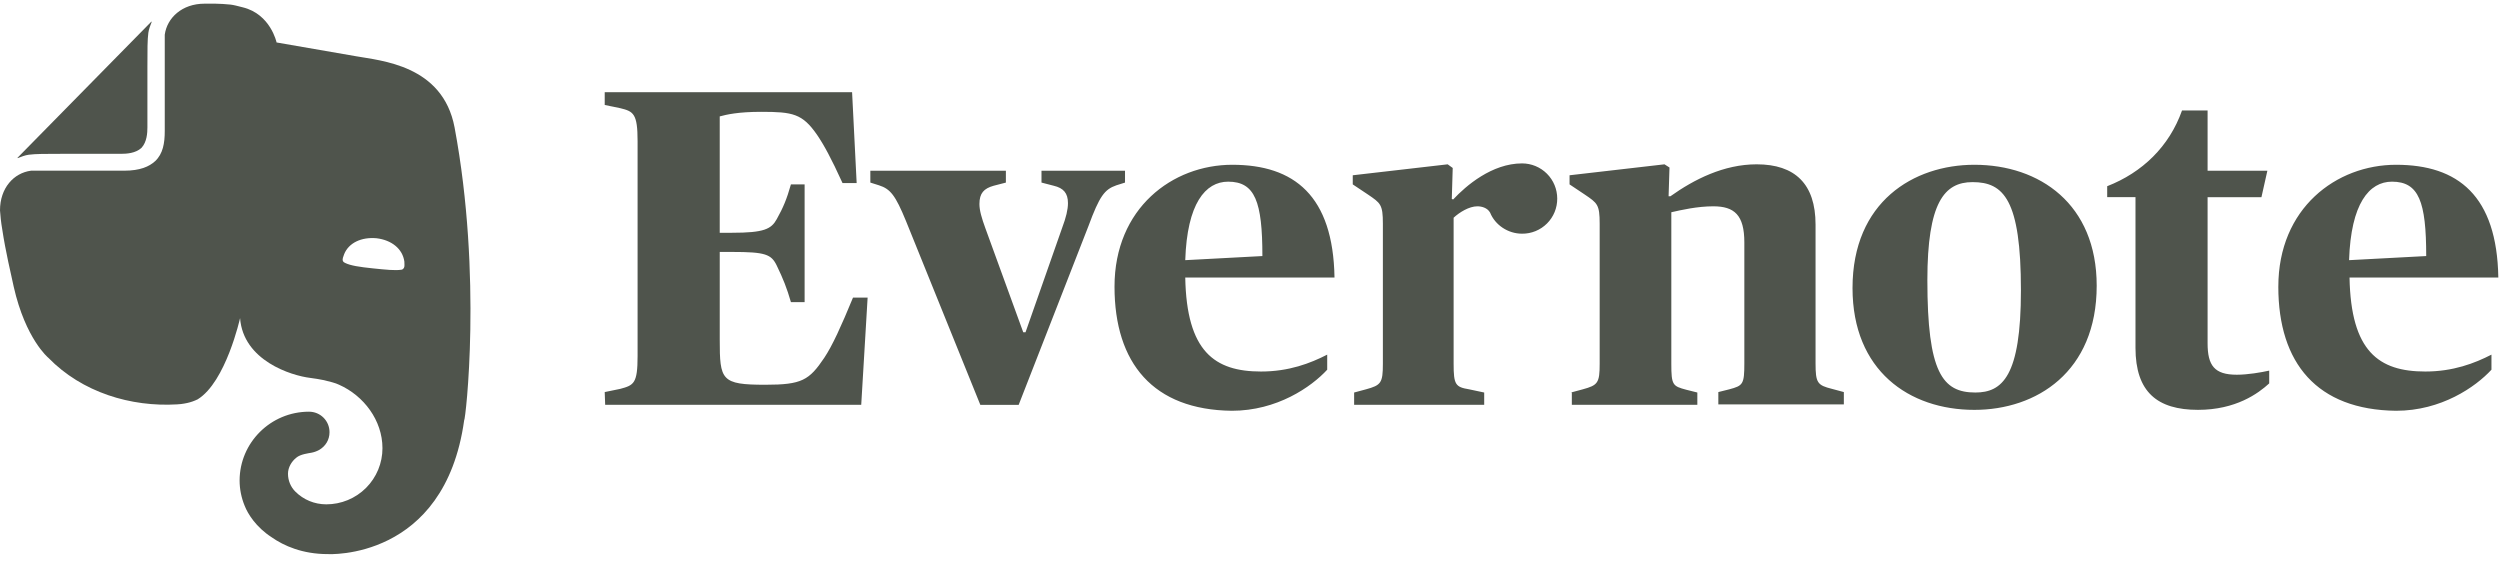
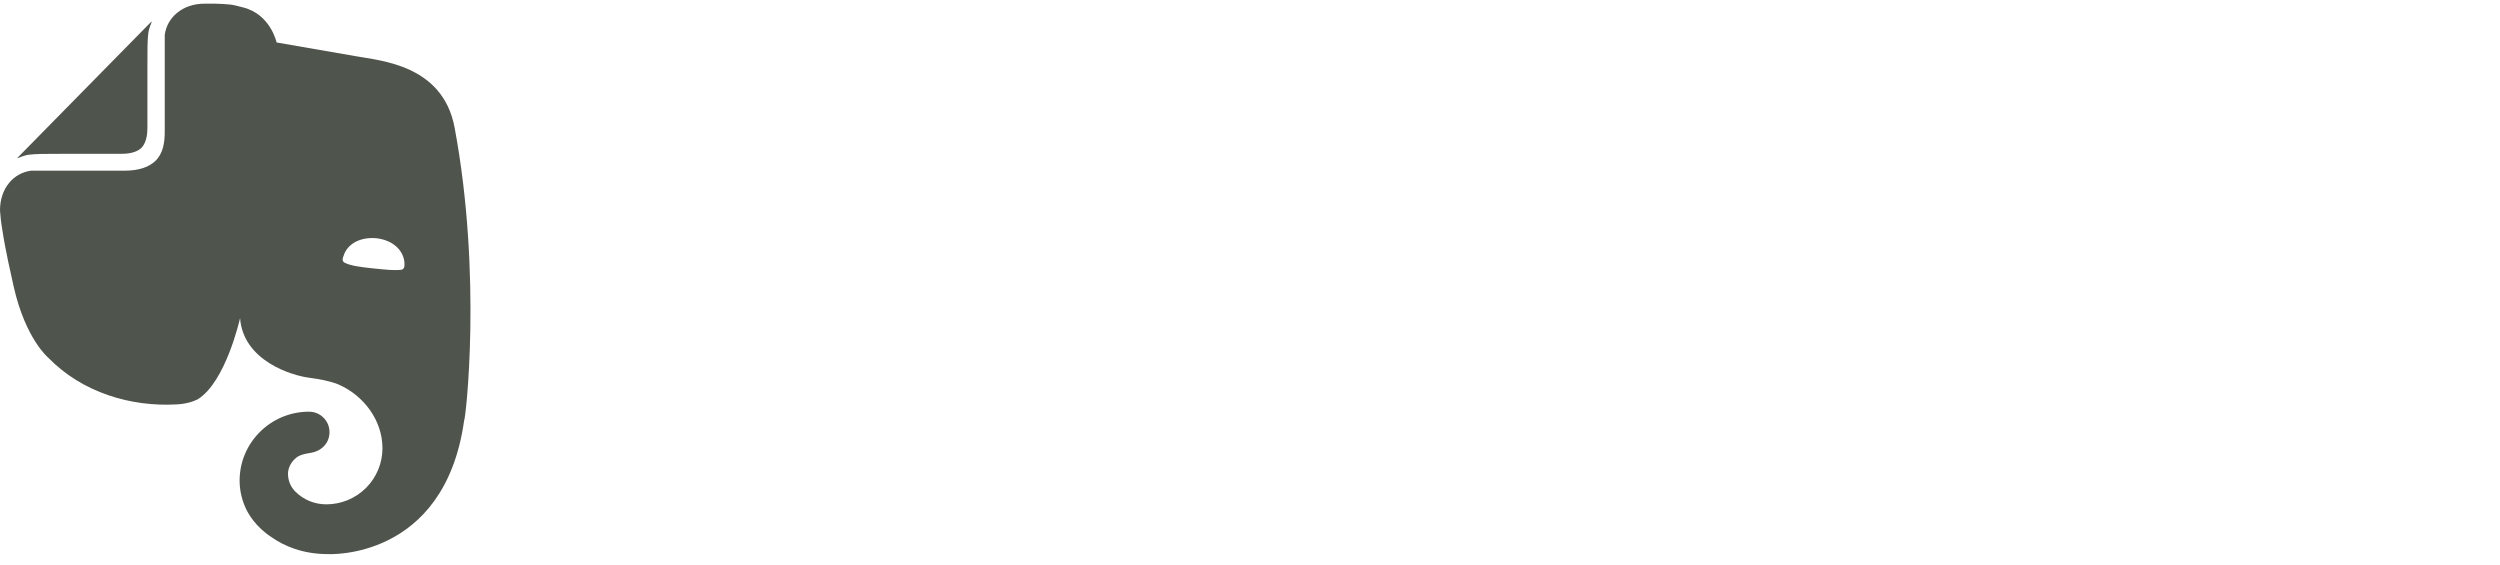
<svg xmlns="http://www.w3.org/2000/svg" width="766" height="173" viewBox="0 0 766 173" fill="none">
  <g clip-path="url(#clip0_7966_7289)">
-     <path d="M185.285 120.129L190.041 119.15C194.237 118.031 195.356 117.472 195.356 109.079V43.217C195.356 34.824 194.098 34.126 190.041 33.146L185.285 32.166V28.252H261.08L262.48 56.083H258.145C254.646 48.388 252.409 44.335 250.311 41.257C245.837 34.824 242.898 34.265 233.253 34.265C226.117 34.265 222.623 35.106 220.525 35.665V71.321H224.301C234.089 71.321 236.326 70.202 238.004 67.129C239.963 63.63 241.082 60.973 242.339 56.499H246.535V92.58H242.343C241.086 88.245 239.968 85.449 238.008 81.396C236.331 77.897 234.514 77.195 224.309 77.195H220.529V104.046C220.529 116.488 220.95 117.888 234.514 117.888C245.699 117.888 247.94 116.492 252.552 109.639C255.067 105.867 257.729 99.989 261.361 91.18H265.839L263.88 124.04H185.424L185.285 120.129ZM277.579 67.688C274.362 59.855 272.828 57.9 269.329 56.781L266.672 55.94V52.303H308.202V55.944L304.43 56.92C301.495 57.756 300.095 59.157 300.095 62.512C300.095 64.472 300.793 66.847 301.916 69.925L313.521 101.809H314.219L325.403 69.925C326.665 66.57 327.224 64.19 327.224 62.235C327.224 59.157 325.824 57.618 322.889 56.92L319.113 55.94V52.303H344.703V55.944L342.046 56.781C338.413 58.038 336.874 60.136 333.519 69.223L312.121 124.048H300.373L277.579 67.688ZM341.486 87.825C341.486 63.773 359.247 50.486 377.567 50.486C396.585 50.486 408.472 59.998 408.892 85.028H363.162C363.582 107.683 372.114 113.835 386.376 113.835C394.907 113.835 401.479 111.321 406.656 108.659V113.276C401.757 118.59 391.27 125.86 377.428 125.86C353.373 125.583 341.486 111.316 341.486 87.825ZM363.162 79.714L386.797 78.456C386.797 61.81 384.56 55.663 376.306 55.663C369.318 55.663 363.721 62.373 363.162 79.714ZM445.251 61.116C449.165 56.92 457.137 50.066 466.362 50.066C469.219 50.066 471.958 51.2 473.978 53.22C475.998 55.239 477.134 57.978 477.135 60.834C477.146 62.252 476.875 63.657 476.338 64.968C475.8 66.28 475.008 67.471 474.006 68.473C473.003 69.475 471.812 70.268 470.501 70.805C469.189 71.343 467.784 71.614 466.367 71.603C462.032 71.603 458.117 68.945 456.578 65.169C455.737 63.63 453.921 63.214 452.659 63.214C450.145 63.214 447.206 65.031 445.389 66.708V111.459C445.389 117.888 445.953 118.59 450.145 119.288L454.757 120.268V124.04H414.905V120.268L418.542 119.288C423.155 118.031 423.714 117.329 423.714 111.459V68.525C423.714 62.651 423.016 62.235 419.102 59.577L414.485 56.499V53.703L443.573 50.348L445.112 51.466L444.83 60.973L445.251 61.116ZM481.327 120.268L484.969 119.288C489.581 118.031 490.14 117.329 490.14 111.459V68.525C490.14 62.651 489.438 62.235 485.523 59.577L480.911 56.499V53.703L509.999 50.348L511.534 51.328L511.256 60.136H511.816C519.086 54.96 528.176 50.348 538.242 50.348C549.99 50.348 556.285 56.361 556.285 68.806V111.316C556.285 117.329 556.844 118.031 561.318 119.15L564.955 120.129V123.901H526.498V120.129L529.854 119.288C534.05 118.17 534.466 117.749 534.466 111.316V74.26C534.466 65.867 531.388 63.214 524.96 63.214C520.061 63.214 515.171 64.333 512.093 65.031V111.459C512.093 118.031 512.514 118.309 516.71 119.427L520.065 120.268V124.04H481.609V120.268H481.327ZM567.612 88.245C567.612 61.814 586.349 50.486 604.95 50.486C624.944 50.486 642.427 62.512 642.427 87.543C642.427 113.974 623.968 125.583 604.95 125.583C584.953 125.583 567.612 113.553 567.612 88.245ZM619.213 88.943C619.213 61.112 613.898 55.801 604.387 55.801C595.717 55.801 590.545 62.092 590.545 85.865C590.545 114.112 595.157 120.268 605.228 120.268C613.477 120.268 619.213 115.37 619.213 88.943ZM654.314 106.565V60.41H645.644V57.054C656.408 52.858 664.662 44.89 668.576 33.84H676.405V52.303H694.725L692.905 60.414H676.405V105.165C676.405 112.014 678.503 114.815 685.357 114.815C688.712 114.815 692.77 114.112 695.285 113.557V117.472C691.929 120.55 685.075 125.579 673.47 125.579C661.024 125.579 654.314 120.129 654.314 106.565ZM698.081 87.825C698.081 63.773 715.841 50.486 734.161 50.486C753.179 50.486 765.066 59.998 765.487 85.028H719.895C720.311 107.683 728.842 113.835 743.105 113.835C751.636 113.835 758.208 111.321 763.384 108.659V113.276C758.485 118.59 748.003 125.86 734.157 125.86C709.967 125.583 698.076 111.316 698.076 87.825H698.081ZM719.756 79.714L743.391 78.456C743.391 61.81 741.154 55.663 732.9 55.663C725.912 55.663 720.315 62.373 719.756 79.714Z" fill="#4F544C" />
    <path d="M45.167 39.016C45.167 40.698 45.028 43.494 43.346 45.31C41.53 46.988 38.734 47.131 37.06 47.131H19.157C13.985 47.131 10.907 47.131 8.809 47.409C7.69 47.547 6.295 48.107 5.592 48.388C5.315 48.527 5.315 48.388 5.454 48.25L46.29 6.715C46.424 6.577 46.567 6.577 46.424 6.854C46.147 7.552 45.588 8.952 45.449 10.071C45.167 12.169 45.167 15.247 45.167 20.419V39.016ZM83.203 164.594C78.452 161.516 75.933 157.463 74.953 154.944C73.948 152.505 73.425 149.893 73.414 147.254C73.414 135.649 82.926 126.142 94.669 126.142C98.168 126.142 100.964 128.934 100.964 132.428C100.964 134.812 99.707 136.763 97.747 137.886C97.004 138.287 96.202 138.57 95.371 138.723C94.669 138.866 92.016 139.143 90.755 140.262C89.359 141.38 88.24 143.201 88.24 145.16C88.24 147.254 89.077 149.213 90.477 150.609C92.992 153.128 96.351 154.528 99.984 154.528C102.243 154.53 104.481 154.086 106.569 153.222C108.657 152.358 110.554 151.091 112.151 149.494C113.749 147.896 115.016 145.999 115.88 143.911C116.744 141.824 117.187 139.586 117.186 137.327C117.186 128.795 111.45 121.244 103.903 117.888C102.78 117.329 100.964 116.908 99.286 116.488C97.896 116.205 96.497 115.974 95.09 115.794C89.216 115.092 74.533 110.475 73.558 97.47C73.558 97.47 69.222 117.047 60.552 122.362C59.529 122.862 58.449 123.237 57.336 123.48C56.078 123.762 54.678 123.901 54.258 123.901C40.134 124.742 25.169 120.264 14.822 109.639C14.822 109.639 7.829 103.903 4.196 87.825C3.351 83.906 1.678 76.913 0.698 70.337C0.277 67.961 0.139 66.145 0 64.463C0 57.613 4.196 52.997 9.507 52.299H38.036C42.93 52.299 45.726 51.041 47.547 49.364C49.923 47.123 50.482 43.91 50.482 40.13V11.475V10.634C51.18 5.463 55.797 1.127 62.646 1.127H66.006C67.402 1.127 69.084 1.266 70.618 1.405C71.737 1.544 72.716 1.825 74.394 2.246C82.926 4.34 84.742 13.01 84.742 13.01C84.742 13.01 100.825 15.81 108.932 17.206C116.626 18.606 135.644 19.864 139.277 39.02C147.813 84.612 142.637 128.8 142.216 128.8C136.204 171.873 100.405 169.775 100.405 169.775C92.714 169.775 86.979 167.256 83.203 164.594ZM115.369 72.999C110.752 72.578 106.838 74.399 105.442 77.897C105.16 78.591 104.878 79.432 105.021 79.848C105.16 80.273 105.438 80.412 105.715 80.55C107.397 81.391 110.193 81.807 114.251 82.228C118.308 82.648 121.1 82.93 122.921 82.648C123.198 82.648 123.48 82.51 123.758 82.089C124.035 81.669 123.896 80.832 123.896 80.13C123.337 76.215 119.982 73.558 115.369 72.999Z" fill="#4F544C" />
  </g>
  <defs>
    <clipPath id="clip0_7966_7289">
      <rect width="765.487" height="173" fill="white" />
    </clipPath>
  </defs>
</svg>